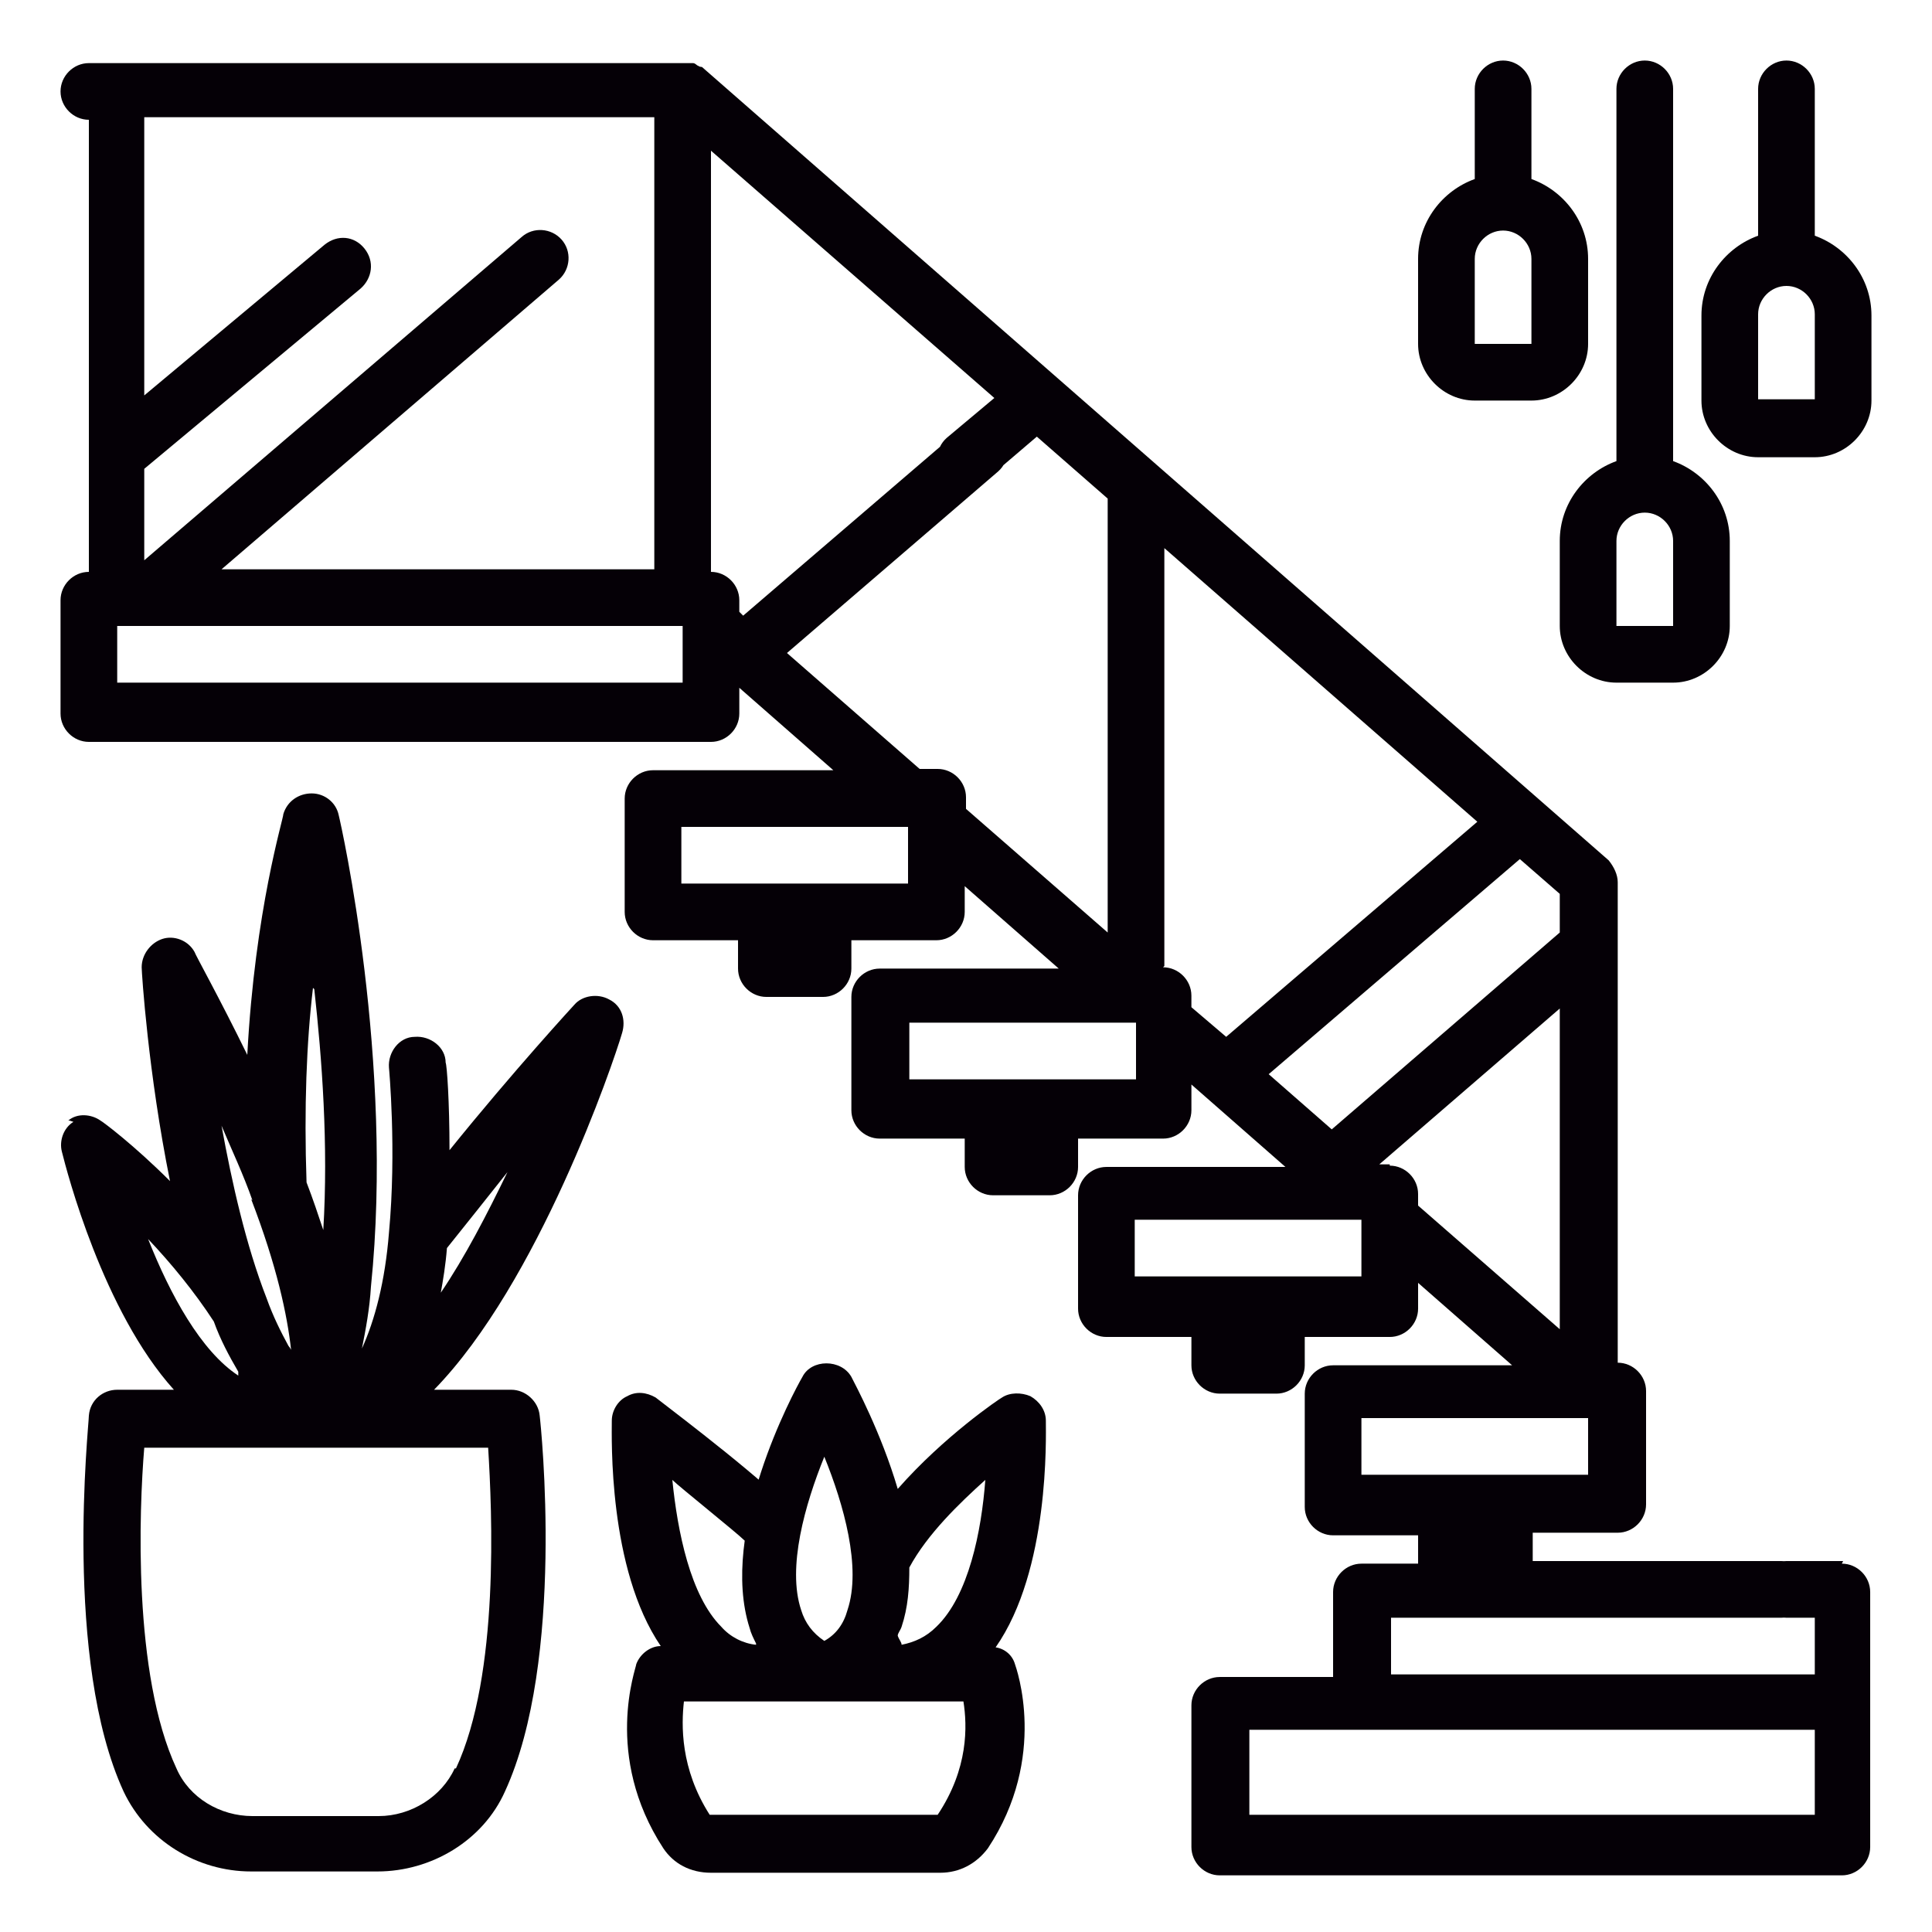
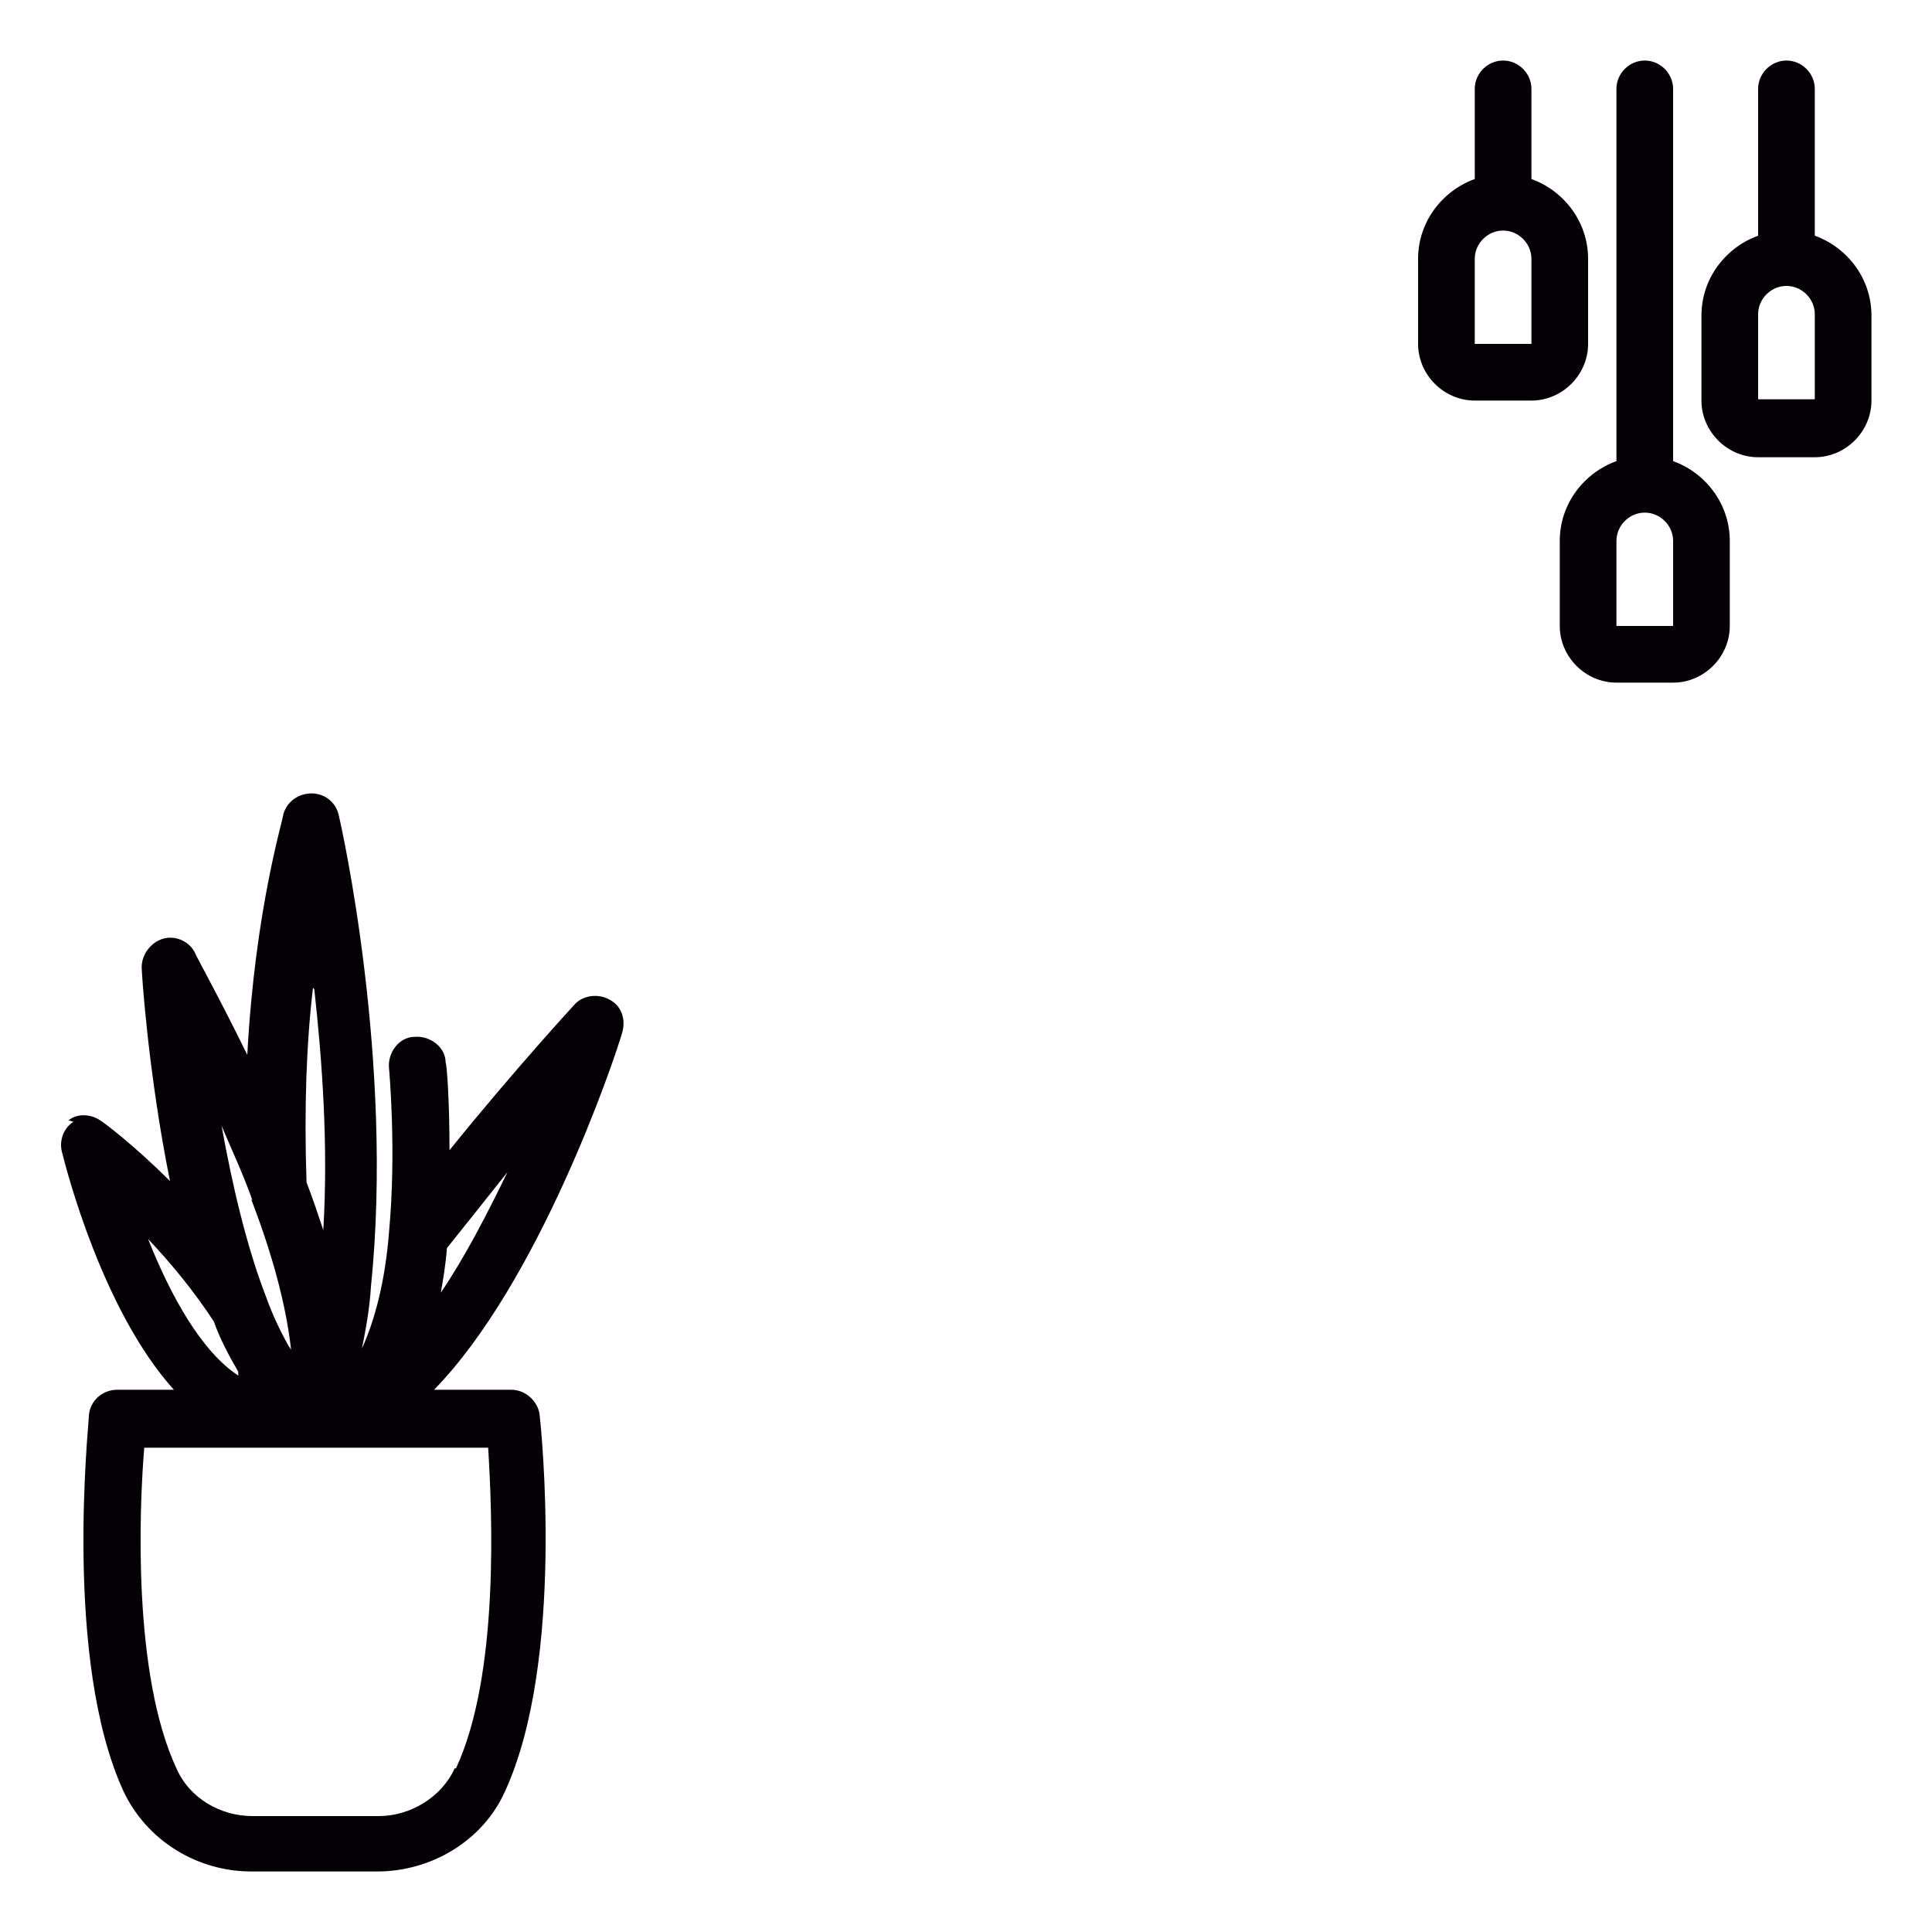
<svg xmlns="http://www.w3.org/2000/svg" id="Camada_2" viewBox="0 0 150 150">
  <defs>
    <style>      .st0 {        fill: #050006;      }    </style>
  </defs>
  <g id="Camada_1-2">
    <g>
-       <path class="st0" d="M60.7,119.6c.8-.9.8-2.2,0-3.1-2.9-2.8-9.7-7.9-9.8-8-.7-.4-1.5-.5-2.2-.1-.7.3-1.2,1.1-1.2,1.9,0,1.3-.3,11.5,3.8,17.5-.8,0-1.6.6-1.9,1.4,0,.3-2.6,7.1,2.1,14.3.8,1.2,2.1,1.9,3.7,1.9h17.8c1.5,0,2.8-.7,3.7-1.9h0c4.7-7.1,2.2-14,2.1-14.3-.2-.7-.8-1.2-1.5-1.3,4.2-6,3.9-16.3,3.9-17.6,0-.8-.5-1.5-1.2-1.9-.7-.3-1.6-.3-2.2.1-.2.1-4.5,3-8.1,7.1-1.3-4.4-3.3-8.1-3.6-8.7-.8-1.4-3.1-1.4-3.8,0-.7,1.2-6.5,12-4.1,19.5.1.4.3.8.5,1.2,0,0,0,0,0,.1-1-.1-2-.6-2.7-1.4-2.4-2.4-3.4-7.4-3.8-11.4.5.5,5,4.1,5.6,4.7.9.8,2.2.8,3.1,0h0ZM72.9,140.9h-17.8c-2.3-3.6-2.2-7-2-8.8h21.7c.3,1.9.4,5.2-2,8.8h0ZM76.5,114.9c-.3,4-1.3,9-3.8,11.4-.8.8-1.7,1.2-2.7,1.4,0-.2-.2-.4-.3-.7,0-.2.2-.4.3-.7.5-1.5.6-3,.6-4.6,1.4-2.6,3.9-5,5.9-6.8h0ZM64,113.1c1.5,3.7,2.9,8.6,1.8,11.9-.3,1.1-.9,1.9-1.8,2.4-.9-.6-1.5-1.4-1.8-2.4-1.1-3.3.3-8.2,1.8-11.9h0Z" />
-       <path class="st0" d="M143.1,121.2h-4.4c-1.2,0-2.2,1-2.2,2.2s1,2.2,2.2,2.2h2.2v4.4h-32.9v-4.4h30.3c1.2,0,2.2-1,2.2-2.2s-1-2.2-2.2-2.2h-19.3v-2.2h6.6c1.2,0,2.2-1,2.2-2.2v-8.8c0-1.2-1-2.2-2.2-2.2v-37.3c0-.6-.3-1.2-.7-1.7L54.5,5.2s-.2,0-.3-.1c-.1,0-.2-.2-.4-.2-.1,0-.3,0-.4,0,0,0-.2,0-.3,0H6.9c-1.2,0-2.2,1-2.2,2.2s1,2.2,2.2,2.2v35.1c-1.2,0-2.2,1-2.2,2.2v8.8c0,1.2,1,2.2,2.2,2.2h48.3c1.2,0,2.2-1,2.2-2.2v-2l7.3,6.4h-11.9c-1.2,0-2.2,1-2.2,2.2s1,2.2,2.2,2.2h17.7v4.4h-17.6v-4.4h2.2c1.2,0,2.2-1,2.2-2.2s-1-2.2-2.2-2.2h-4.4c-1.2,0-2.2,1-2.2,2.2v8.8c0,1.2,1,2.2,2.2,2.2h6.6v2.2c0,1.2,1,2.2,2.2,2.2h4.4c1.2,0,2.2-1,2.2-2.2v-2.2h6.6c1.2,0,2.2-1,2.2-2.2v-2l7.3,6.4h-13.9c-1.2,0-2.2,1-2.2,2.2v8.8c0,1.2,1,2.2,2.2,2.2h6.6v2.2c0,1.2,1,2.2,2.2,2.2h4.4c1.2,0,2.2-1,2.2-2.2v-2.2h6.6c1.2,0,2.2-1,2.2-2.2v-2l7.3,6.4h-13.9c-1.2,0-2.2,1-2.2,2.2v8.8c0,1.2,1,2.2,2.2,2.2h6.6v2.2c0,1.2,1,2.2,2.2,2.2h4.4c1.2,0,2.2-1,2.2-2.2v-2.2h6.6c1.2,0,2.2-1,2.2-2.2v-2l7.3,6.4h-13.9c-1.2,0-2.2,1-2.2,2.2v8.8c0,1.2,1,2.2,2.2,2.2h6.6v2.2h-4.4c-1.2,0-2.2,1-2.2,2.2v6.6h-8.8c-1.2,0-2.2,1-2.2,2.2v11c0,1.2,1,2.2,2.2,2.2h48.3c1.2,0,2.2-1,2.2-2.2v-19.8c0-1.2-1-2.2-2.2-2.2h0ZM50.8,9.1v35.1H17.2l26.2-22.5c.9-.8,1-2.2.2-3.1-.8-.9-2.2-1-3.1-.2l-29.3,25.1v-7.1l16.8-14c.9-.8,1.1-2.1.3-3.1s-2.1-1.1-3.1-.3l-14,11.7V9.1h39.5,0ZM53,53H9.1v-4.4h43.9v4.4ZM88.2,83.8h-17.6v-4.4h17.6v4.4ZM90.4,75v-36.4c0-1.2-1-2.2-2.2-2.2s-2.2,1-2.2,2.2v33.8l-11-9.6v-.9c0-1.2-1-2.2-2.2-2.2h-1.4l-10.3-9,16.4-14.1c.9-.8,1-2.2.2-3.1-.8-.9-2.2-1-3.1-.2l-16.9,14.5-.3-.3v-.9c0-1.2-1-2.2-2.2-2.2V11.7l22,19.2-3.7,3.1c-.9.8-1,2.2-.2,3.1.4.5,1.1.8,1.7.8s1-.2,1.4-.5l4.1-3.5,34.2,29.9-19.5,16.7-2.7-2.3v-.9c0-1.2-1-2.2-2.2-2.2h0ZM105.7,99.1h-17.6v-4.4h17.6v4.4ZM107.9,90.4h-1.4l-8-7,19.5-16.7,3.1,2.7v3l-18.3,15.8c-.9.8-1,2.2-.2,3.1.4.5,1.1.8,1.7.8s1-.2,1.4-.5l15.4-13.3v24.9l-11-9.6v-.9c0-1.2-1-2.2-2.2-2.2h0ZM105.7,110.1h17.6v4.4h-17.6v-4.4ZM140.9,140.9h-43.9v-6.6h43.9v6.6Z" />
      <path class="st0" d="M5.7,87.1c-.8.5-1.1,1.5-.9,2.3.4,1.6,3.2,12.4,8.7,18.5h-4.4c-1.1,0-2.1.8-2.2,2,0,.8-2,19,2.7,29.2,1.8,3.8,5.7,6.2,9.9,6.2h9.8c4.2,0,8.2-2.4,9.9-6.2,4.7-10.2,2.8-28.4,2.7-29.2-.1-1.1-1.1-2-2.2-2h-6c8.1-8.3,13.9-25.3,14.6-27.7.3-1,0-2.1-1-2.6-.9-.5-2.1-.3-2.7.4,0,0-4.7,5.1-9.7,11.3,0-3.8-.2-6.6-.3-6.8,0-1.2-1.2-2.1-2.4-2-1.2,0-2.1,1.2-2,2.4,0,0,.6,6.4,0,12.8-.3,3.8-1.1,6.8-2.1,9,.3-1.5.6-3.1.7-4.8,1.8-17.5-2.3-35.8-2.5-36.6-.2-1-1.1-1.7-2.1-1.7-1,0-1.9.6-2.2,1.6,0,.4-2.2,7.4-2.8,18.7-2.2-4.5-4-7.7-4.1-8-.5-.9-1.6-1.3-2.5-1s-1.6,1.2-1.6,2.2c0,.4.5,8.2,2.2,16.6-2.8-2.8-5.2-4.6-5.4-4.7-.7-.5-1.8-.6-2.5,0h.1ZM35.3,137.3c-1,2.2-3.4,3.7-5.9,3.7h-9.8c-2.5,0-4.9-1.4-5.9-3.7-3.4-7.3-2.9-20.1-2.5-24.9h26.7c.3,4.9.9,17.6-2.5,24.9ZM34.2,100.5c.2-1.1.4-2.3.5-3.6,1.6-2,3.2-4,4.7-5.9-1.6,3.3-3.3,6.6-5.2,9.4h0ZM24.4,76.8c.6,5.4,1.1,12.1.7,18.7-.4-1.2-.8-2.4-1.3-3.7-.2-5.8,0-10.9.5-15.1h0ZM19.5,93.1c2,5.2,2.8,9,3.1,11.7,0,0-.1-.2-.2-.3,0,0,0,0,0,0-.6-1.1-1.2-2.3-1.7-3.7-1.6-4.1-2.7-9-3.5-13.4.8,1.9,1.7,3.8,2.4,5.8h0ZM16.6,102.6c.5,1.4,1.2,2.7,1.9,3.9,0,0,0,.2,0,.3-2.9-1.9-5.3-6.3-7-10.6,1.8,1.9,3.6,4.1,5.1,6.4Z" />
      <path class="st0" d="M116.7,4.7c-1.2,0-2.2,1-2.2,2.2v7c-2.5.9-4.4,3.3-4.4,6.2v6.6c0,2.4,2,4.4,4.4,4.4h4.4c2.4,0,4.4-2,4.4-4.4v-6.6c0-2.9-1.9-5.3-4.4-6.2v-7c0-1.2-1-2.2-2.2-2.2ZM114.5,26.7v-6.6c0-1.2,1-2.2,2.2-2.2s2.2,1,2.2,2.2v6.6h-4.4Z" />
      <path class="st0" d="M127.7,4.7c-1.2,0-2.2,1-2.2,2.2v28.9c-2.5.9-4.4,3.3-4.4,6.2v6.6c0,2.4,2,4.4,4.4,4.4h4.4c2.4,0,4.4-2,4.4-4.4v-6.6c0-2.9-1.9-5.3-4.4-6.2V6.9c0-1.2-1-2.2-2.2-2.2ZM125.5,48.6v-6.6c0-1.2,1-2.2,2.2-2.2s2.2,1,2.2,2.2v6.6h-4.4Z" />
      <path class="st0" d="M140.9,18.3V6.9c0-1.2-1-2.2-2.2-2.2s-2.2,1-2.2,2.2v11.4c-2.5.9-4.4,3.3-4.4,6.2v6.6c0,2.4,2,4.4,4.4,4.4h4.4c2.4,0,4.4-2,4.4-4.4v-6.6c0-2.9-1.9-5.3-4.4-6.2ZM136.5,31v-6.6c0-1.2,1-2.2,2.2-2.2s2.2,1,2.2,2.2v6.6h-4.4Z" />
    </g>
  </g>
</svg>